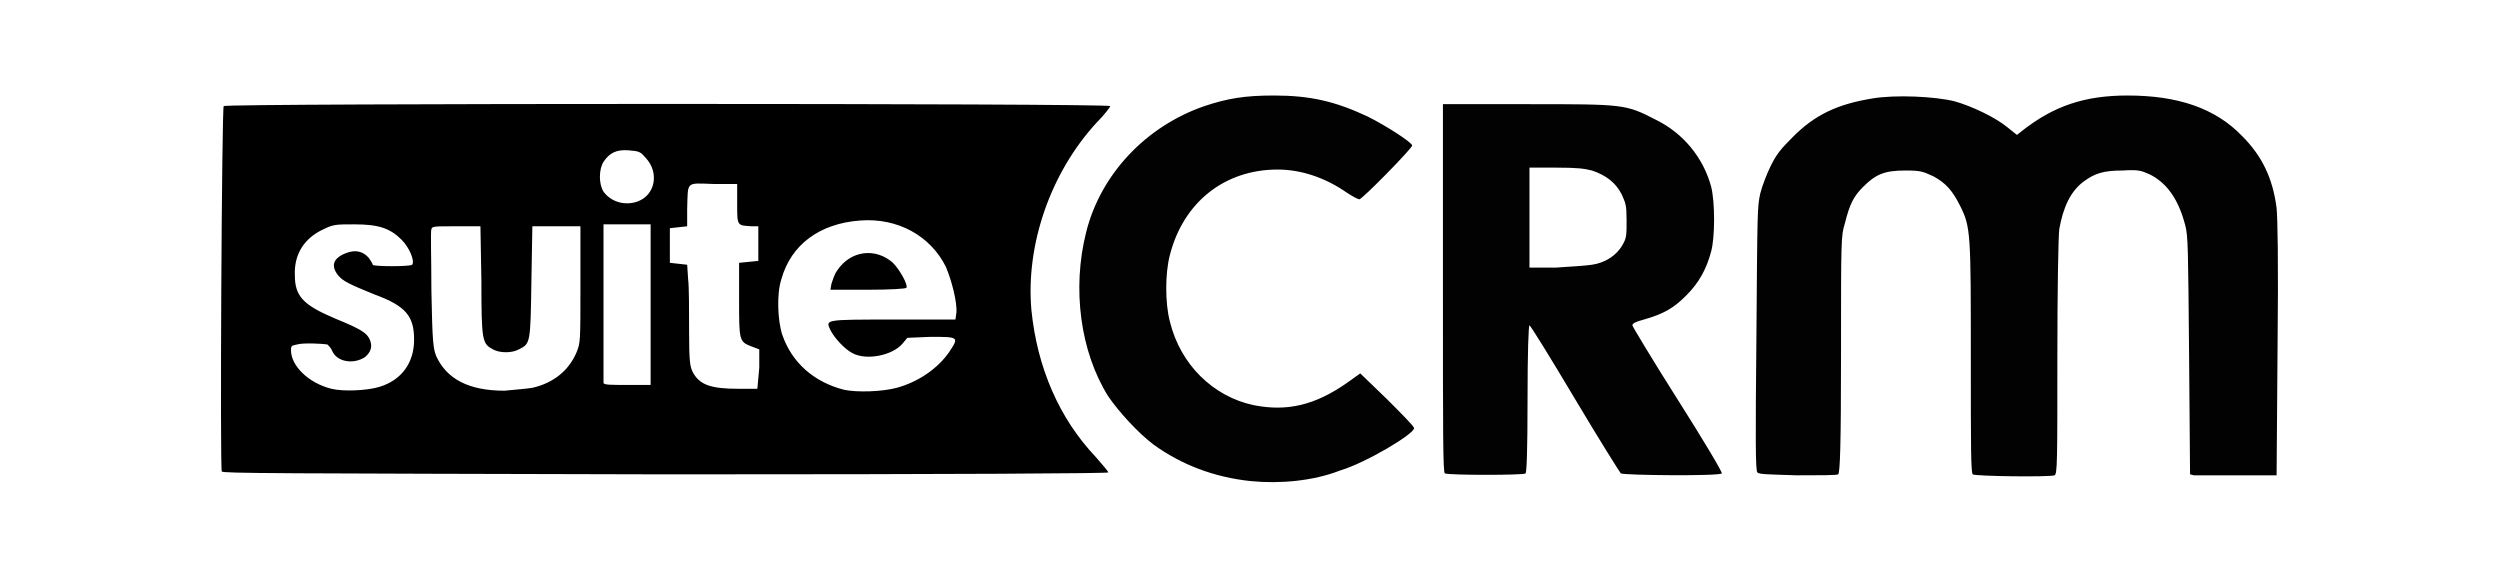
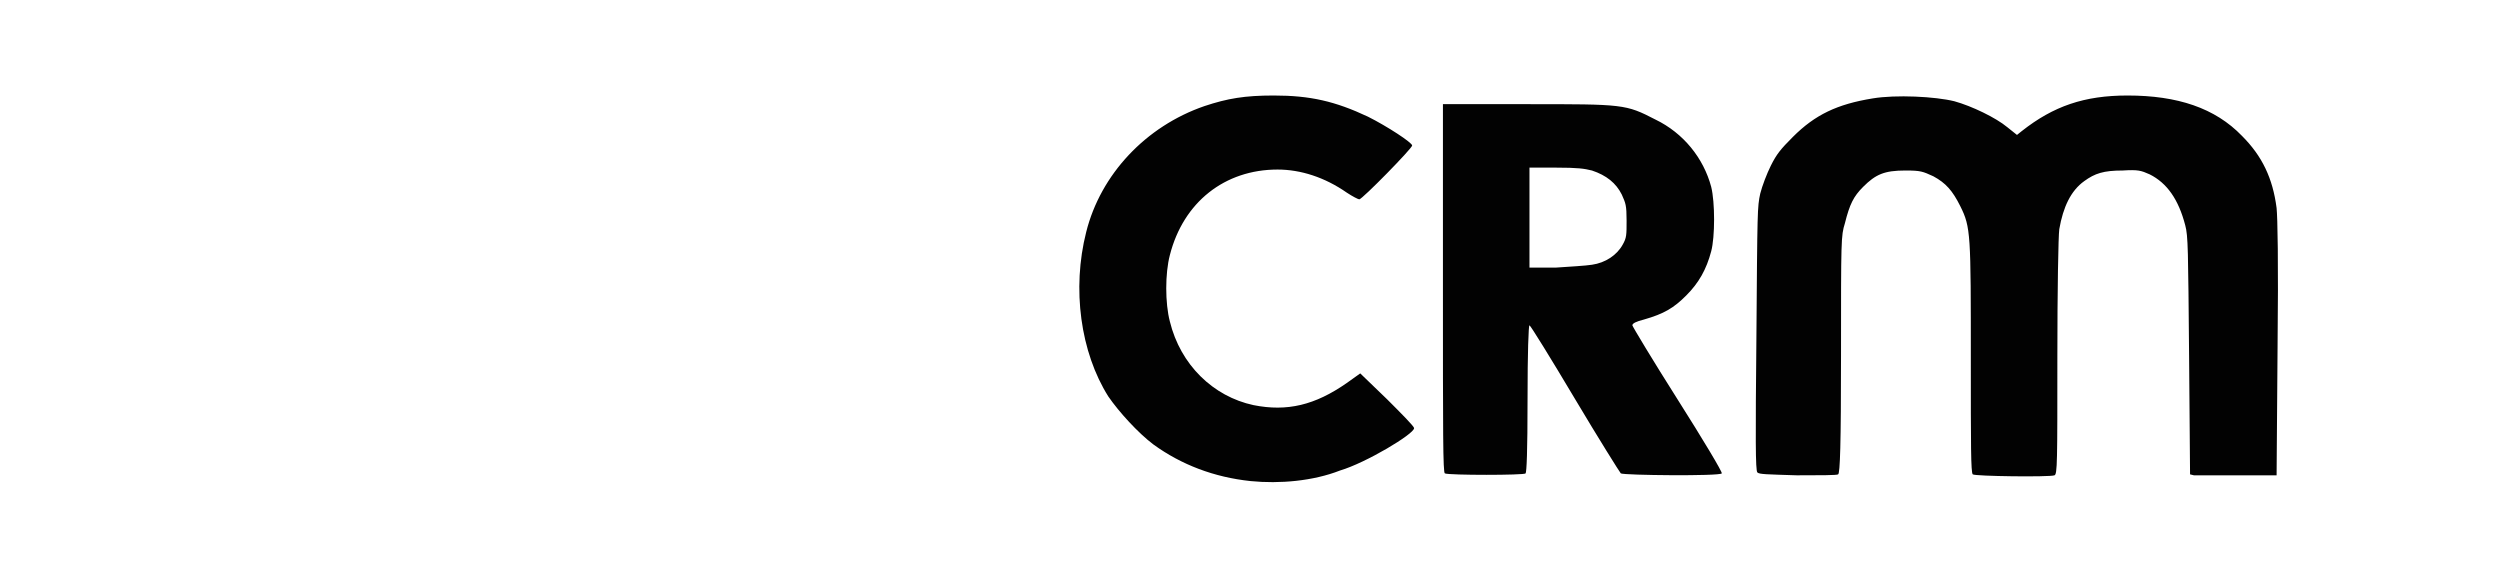
<svg xmlns="http://www.w3.org/2000/svg" xmlns:ns1="http://www.inkscape.org/namespaces/inkscape" xmlns:ns2="http://sodipodi.sourceforge.net/DTD/sodipodi-0.dtd" version="1.1" id="svg2" ns1:version="0.91 r13725" ns2:docname="suite-crm.svg" x="0px" y="0px" viewBox="0 0 260 60" style="enable-background:new 0 0 260 60;" xml:space="preserve">
  <style type="text/css">
	.st0{fill:#020202;}
</style>
  <ns2:namedview bordercolor="#666666" borderopacity="1.0" fit-margin-bottom="2" fit-margin-left="5" fit-margin-right="5" fit-margin-top="2" id="base" ns1:current-layer="layer1" ns1:cx="315.43478" ns1:cy="16.084607" ns1:document-units="px" ns1:pageopacity="0.0" ns1:pageshadow="2" ns1:window-height="983" ns1:window-maximized="1" ns1:window-width="1680" ns1:window-x="0" ns1:window-y="0" ns1:zoom="0.7" pagecolor="#ffffff" showgrid="false">
	</ns2:namedview>
  <g id="layer1" transform="translate(-113.235,-557.967)" ns1:groupmode="layer" ns1:label="Layer 1">
    <g id="g4159">
      <path id="path4147" ns1:connector-curvature="0" ns2:nodetypes="cssssssssscscssccsscccscssscssssssssssccsssssscccsscssssssscscscscsccssssscccssssssssscc" class="st0" d="    M243.3,608c-3.8-0.4-7.2-1.7-10.1-3.8c-1.6-1.2-3.6-3.4-4.7-5c-2.9-4.6-3.8-11.2-2.3-17.1c1.5-6,6.2-11,12.3-13.1    c2.4-0.8,4.2-1.1,7.2-1.1c3.8,0,6.4,0.6,9.8,2.2c2,1,4.6,2.7,4.6,3c0,0.3-5.2,5.6-5.5,5.6c-0.1,0-0.7-0.3-1.3-0.7    c-2.3-1.6-4.8-2.4-7.2-2.4c-5.5,0-9.8,3.4-11.2,8.9c-0.5,1.9-0.5,5,0,6.9c1.1,4.5,4.5,7.8,8.7,8.7c3.5,0.7,6.4,0,9.7-2.3l1.4-1    l2.8,2.7c1.5,1.5,2.8,2.8,2.8,3c0,0.6-5,3.6-7.7,4.4C249.8,608,246.3,608.3,243.3,608L243.3,608z M263.5,607.2    c-0.2-0.1-0.2-4.1-0.2-19.3l0-19.1h8.8c10,0,10.2,0,13.3,1.6c2.9,1.4,5,4,5.8,7c0.4,1.6,0.4,5.2,0,6.7c-0.5,1.9-1.3,3.3-2.6,4.6    c-1.3,1.3-2.3,1.9-4.4,2.5c-0.8,0.2-1.2,0.4-1.2,0.6c0,0.1,2.1,3.6,4.7,7.7c2.6,4.1,4.7,7.6,4.6,7.7c-0.2,0.3-10.2,0.2-10.5,0    c-0.1-0.1-2.3-3.6-4.8-7.8c-2.5-4.2-4.6-7.6-4.7-7.6c-0.1,0-0.2,2.9-0.2,7.6c0,5.7-0.1,7.6-0.2,7.8    C271.8,607.4,263.9,607.4,263.5,607.2L263.5,607.2z M278.8,585.5c1.4-0.2,2.6-1,3.2-2.1c0.4-0.7,0.4-1,0.4-2.5    c0-1.6-0.1-1.8-0.5-2.7c-0.6-1.2-1.6-2-3.1-2.5c-0.8-0.2-1.5-0.3-3.7-0.3h-2.8l0,5.2l0,5.2h2.7    C276.5,585.7,278.2,585.6,278.8,585.5L278.8,585.5z M296,607.1c-0.2-0.2-0.2-3.6-0.1-13.9c0.1-13.5,0.1-13.7,0.4-15.1    c0.2-0.8,0.7-2.1,1.1-2.9c0.6-1.2,1-1.7,2.3-3c2.3-2.3,4.6-3.4,8.3-4c2.4-0.4,6.5-0.2,8.5,0.3c1.8,0.5,4.3,1.7,5.5,2.7l1,0.8    l0.5-0.4c3.3-2.6,6.5-3.7,11-3.7c5.2,0,9.1,1.3,11.9,4.2c2.1,2.1,3.2,4.4,3.6,7.5c0.1,1,0.2,5.4,0.1,14.6l-0.1,13.2l-4.1,0    c-2.2,0-4.2,0-4.5,0l-0.4-0.1l-0.1-12.3c-0.1-11.1-0.1-12.5-0.4-13.6c-0.7-2.7-1.9-4.4-3.7-5.3c-0.9-0.4-1.2-0.5-2.8-0.4    c-2,0-2.9,0.3-4,1.1c-1.4,1-2.2,2.7-2.6,5c-0.1,0.7-0.2,6.3-0.2,13.3c0,10.9,0,12.2-0.3,12.3c-0.5,0.2-8.3,0.1-8.5-0.1    c-0.2-0.2-0.2-3-0.2-11.9c0-13.1,0-13.8-1.1-16c-0.8-1.6-1.5-2.4-2.8-3.1c-1.1-0.5-1.3-0.6-2.9-0.6c-2.2,0-3.1,0.4-4.4,1.7    c-1,1-1.4,1.8-1.9,3.8c-0.4,1.3-0.4,1.6-0.4,13.7c0,9.3-0.1,12.3-0.3,12.4c-0.1,0.1-2,0.1-4.3,0.1    C297,607.3,296.2,607.3,296,607.1L296,607.1z" />
-       <path id="path4149" ns1:connector-curvature="0" ns2:nodetypes="csssssssccssscsssscssssssscsssscccsssssscsssssssssssscccsccccsssscscsscccccsscccccsscsscccccccsssscccccccscsccssssss" d="    M136.3,607c-0.2-0.4,0-37.8,0.2-38c0.2-0.3,92.2-0.3,92.2,0c0,0.1-0.6,0.9-1.4,1.7c-4.8,5.2-7.4,12.7-6.8,19.5    c0.6,6,2.9,11.3,6.7,15.3c0.7,0.8,1.3,1.5,1.3,1.6c0,0.1-14.8,0.2-46,0.2C141.7,607.2,136.4,607.2,136.3,607L136.3,607z     M206.5,598.3c2.2-0.6,4.3-2,5.5-3.8c1-1.5,0.9-1.5-2-1.5l-2.4,0.1l-0.5,0.6c-1,1.2-3.7,1.8-5.2,1c-0.8-0.4-1.9-1.6-2.3-2.4    c-0.5-1.1-0.7-1.1,6.5-1.1l6.5,0l0.1-0.7c0.1-1.1-0.5-3.4-1.1-4.8c-1.6-3.2-5-5.1-8.9-4.8c-4.2,0.3-7.2,2.5-8.2,6.1    c-0.5,1.5-0.4,4.3,0.1,5.8c1,2.9,3.3,4.9,6.4,5.7C202.4,598.8,205,598.7,206.5,598.3L206.5,598.3z M199.7,587.5    c0.1-0.3,0.3-1,0.6-1.4c1.4-2.1,4-2.4,5.8-0.8c0.7,0.7,1.6,2.3,1.4,2.6c-0.1,0.1-1.7,0.2-4,0.2h-3.9L199.7,587.5z M152.7,598.2    c2.3-0.7,3.6-2.5,3.6-4.9c0-2.4-0.8-3.5-4.1-4.7c-2.7-1.1-3.3-1.4-3.8-2c-0.8-1-0.5-1.8,0.8-2.3c1-0.4,1.8-0.2,2.4,0.5    c0.2,0.3,0.4,0.6,0.4,0.7c0,0.2,3.9,0.2,4.1,0c0.3-0.4-0.3-1.8-1.1-2.6c-1.2-1.2-2.4-1.6-4.9-1.6c-1.9,0-2.2,0-3.2,0.5    c-2,0.9-3.1,2.6-3,4.8c0,2.2,0.9,3.1,4.2,4.5c2.7,1.1,3.3,1.5,3.6,2.2c0.3,0.7,0.1,1.3-0.5,1.8c-1.2,0.8-2.9,0.5-3.4-0.6    c-0.1-0.3-0.4-0.6-0.5-0.7c-0.5-0.1-2.6-0.2-3.2,0c-0.6,0.1-0.6,0.2-0.6,0.6c0,1.6,1.8,3.4,4.2,4    C148.9,598.7,151.4,598.6,152.7,598.2z M168.6,598.3c2.2-0.5,3.8-1.8,4.6-3.7c0.4-1,0.4-1.1,0.4-7l0-6.1h-2.5h-2.5l-0.1,5.8    c-0.1,6.4-0.1,6.4-1.3,7c-0.7,0.4-2,0.4-2.7,0c-1.1-0.6-1.2-0.8-1.2-7.1l-0.1-5.7l-2.5,0c-2.4,0-2.5,0-2.6,0.3    c-0.1,0.2,0,3.1,0,6.4c0.1,5.5,0.2,6,0.5,6.8c1.1,2.4,3.4,3.6,7.1,3.6C166.7,598.5,168,598.4,168.6,598.3L168.6,598.3z     M192.2,596.2l0-1.9l-0.8-0.3c-1.3-0.5-1.3-0.6-1.3-4.9l0-3.8l1-0.1l1-0.1v-1.8v-1.8l-0.7,0c-1.5-0.1-1.5,0-1.5-2.3l0-2.1l-2.5,0    c-2.9-0.1-2.6-0.3-2.7,2.6l0,1.8l-0.9,0.1l-0.9,0.1v1.8v1.8l0.9,0.1l0.9,0.1l0.1,1.5c0.1,0.8,0.1,3.2,0.1,5.3    c0,3.4,0.1,3.8,0.4,4.4c0.7,1.3,1.9,1.7,4.7,1.7l2,0L192.2,596.2L192.2,596.2z M180.9,589.7l0-8.4h-2.4H176l0,8.1    c0,4.5,0,8.2,0,8.4c0.1,0.2,0.7,0.2,2.5,0.2h2.4L180.9,589.7z M179.6,578.9c1.8-0.7,2.2-3,0.8-4.5c-0.6-0.7-0.7-0.7-1.8-0.8    c-1.3-0.1-2,0.3-2.6,1.2c-0.5,0.8-0.5,2.3,0,3.1C176.8,579,178.3,579.4,179.6,578.9L179.6,578.9z" />
    </g>
  </g>
</svg>